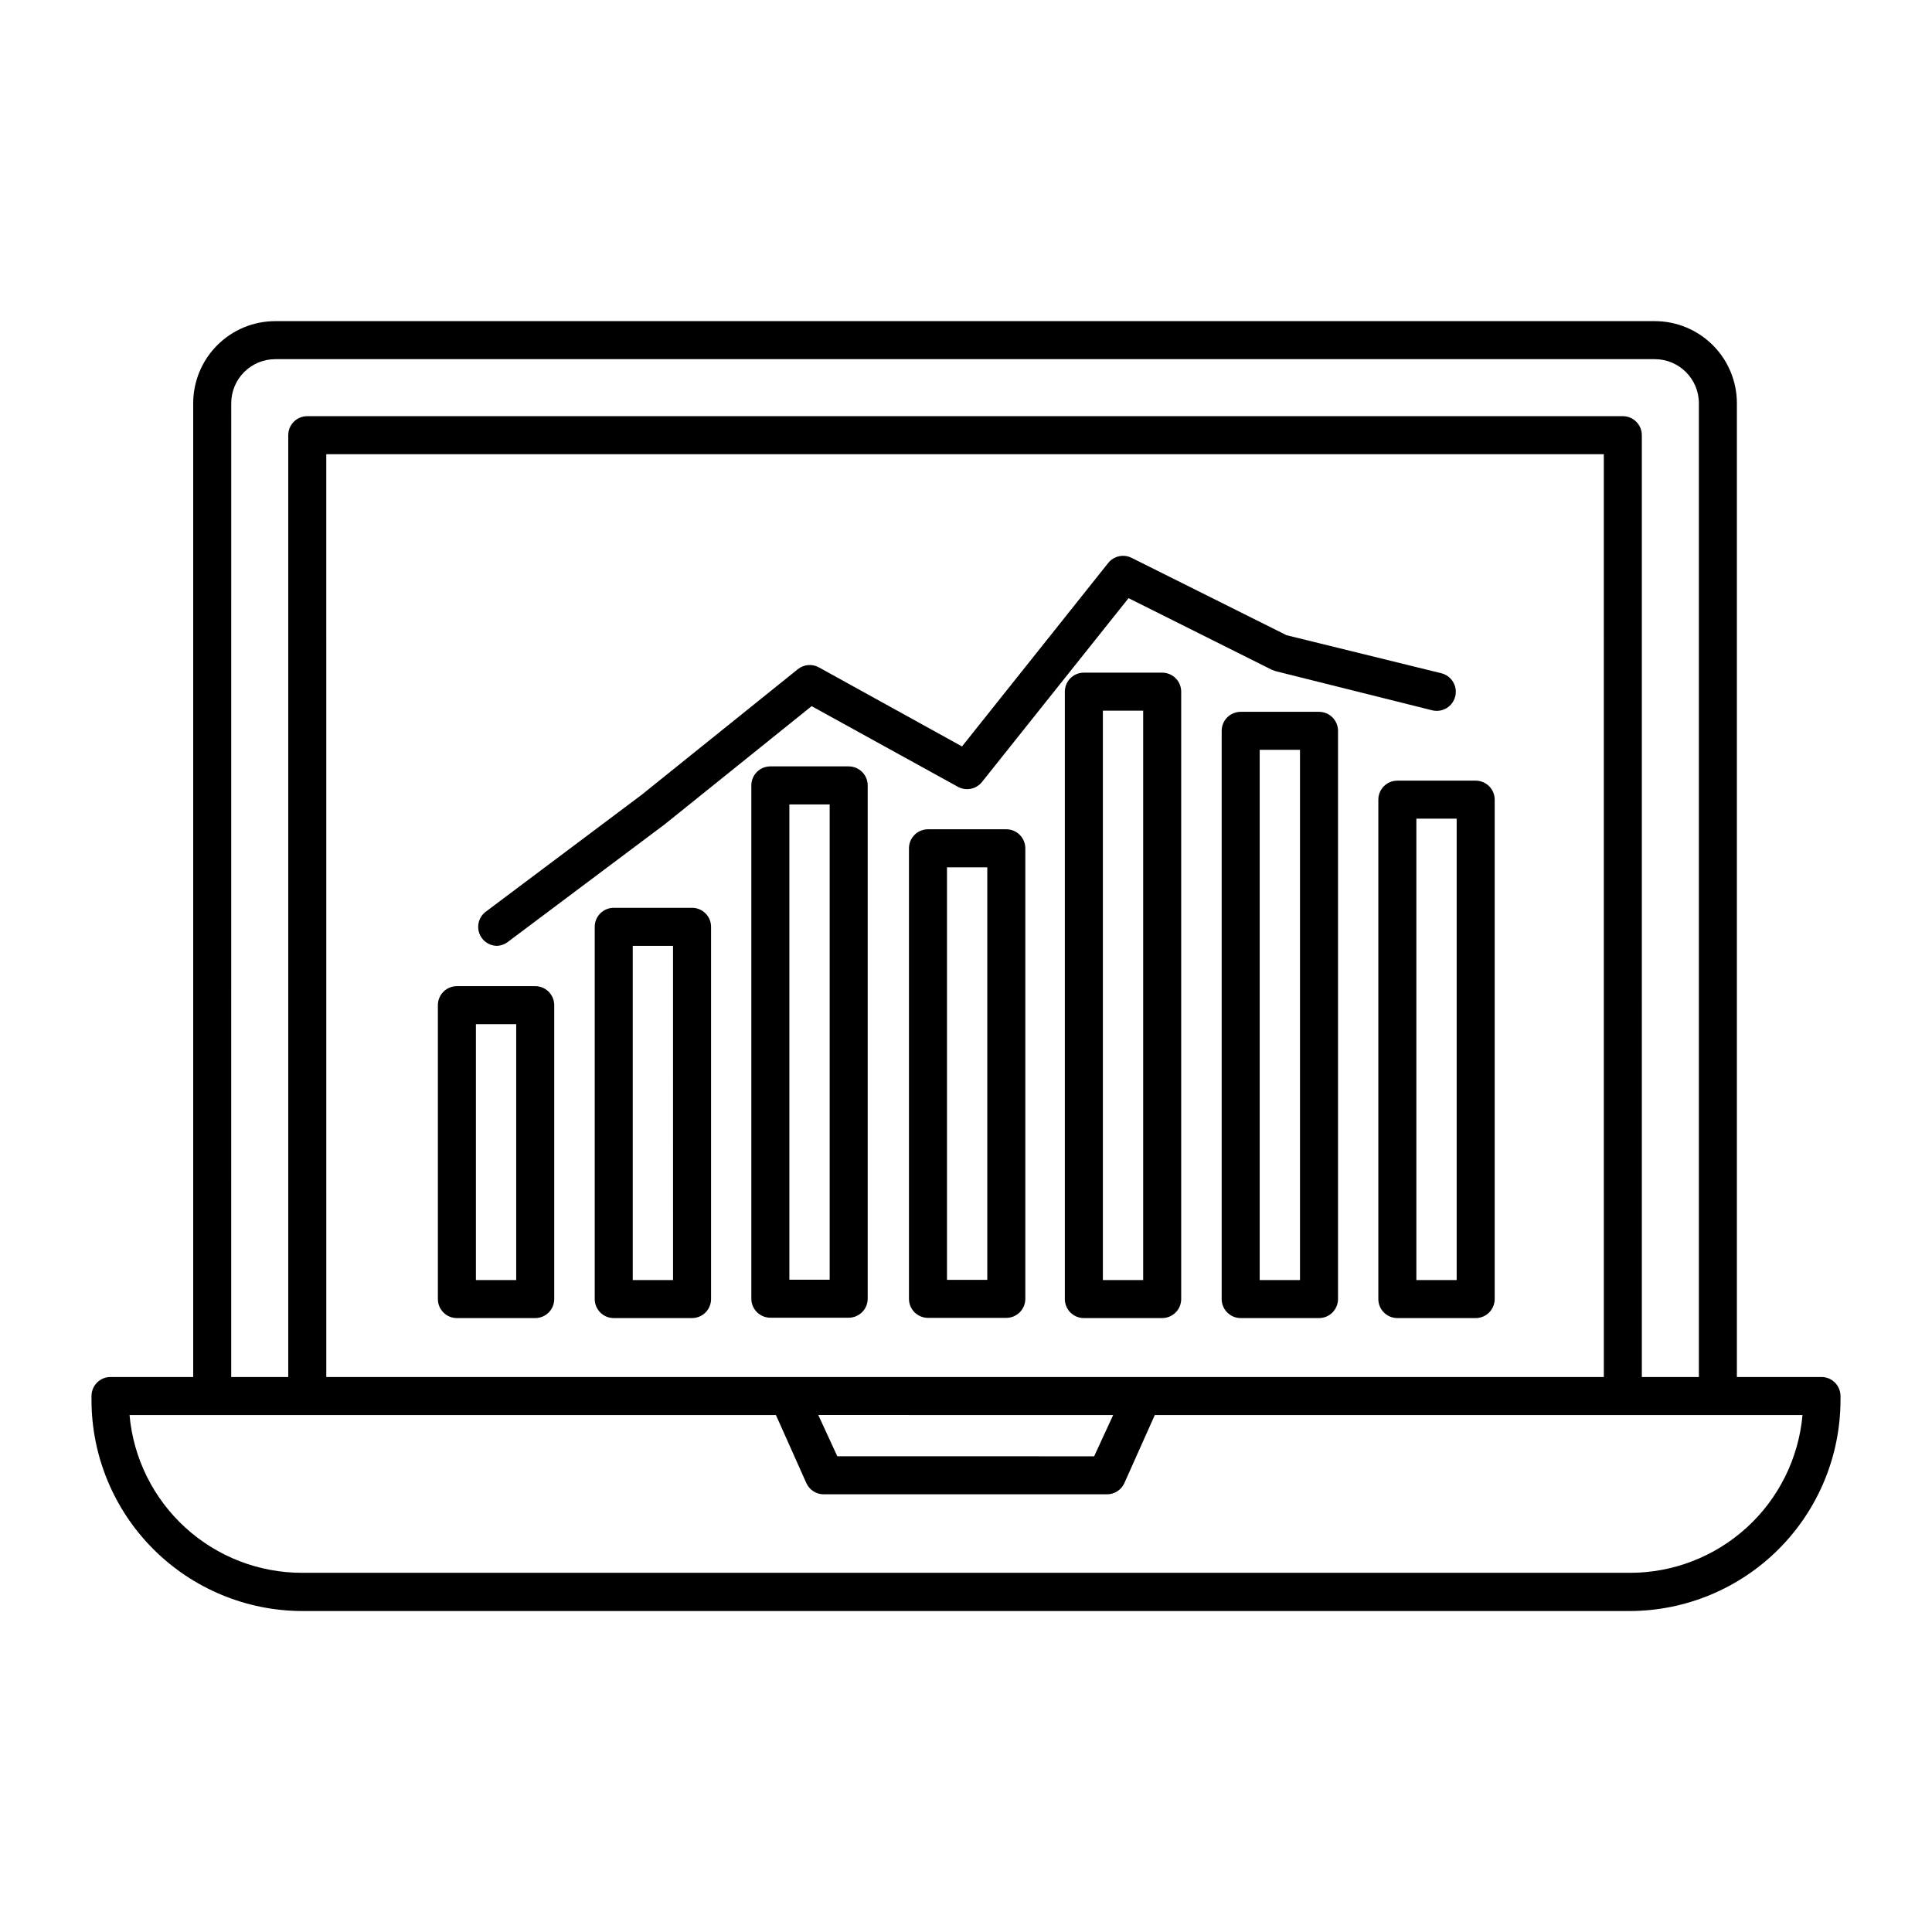
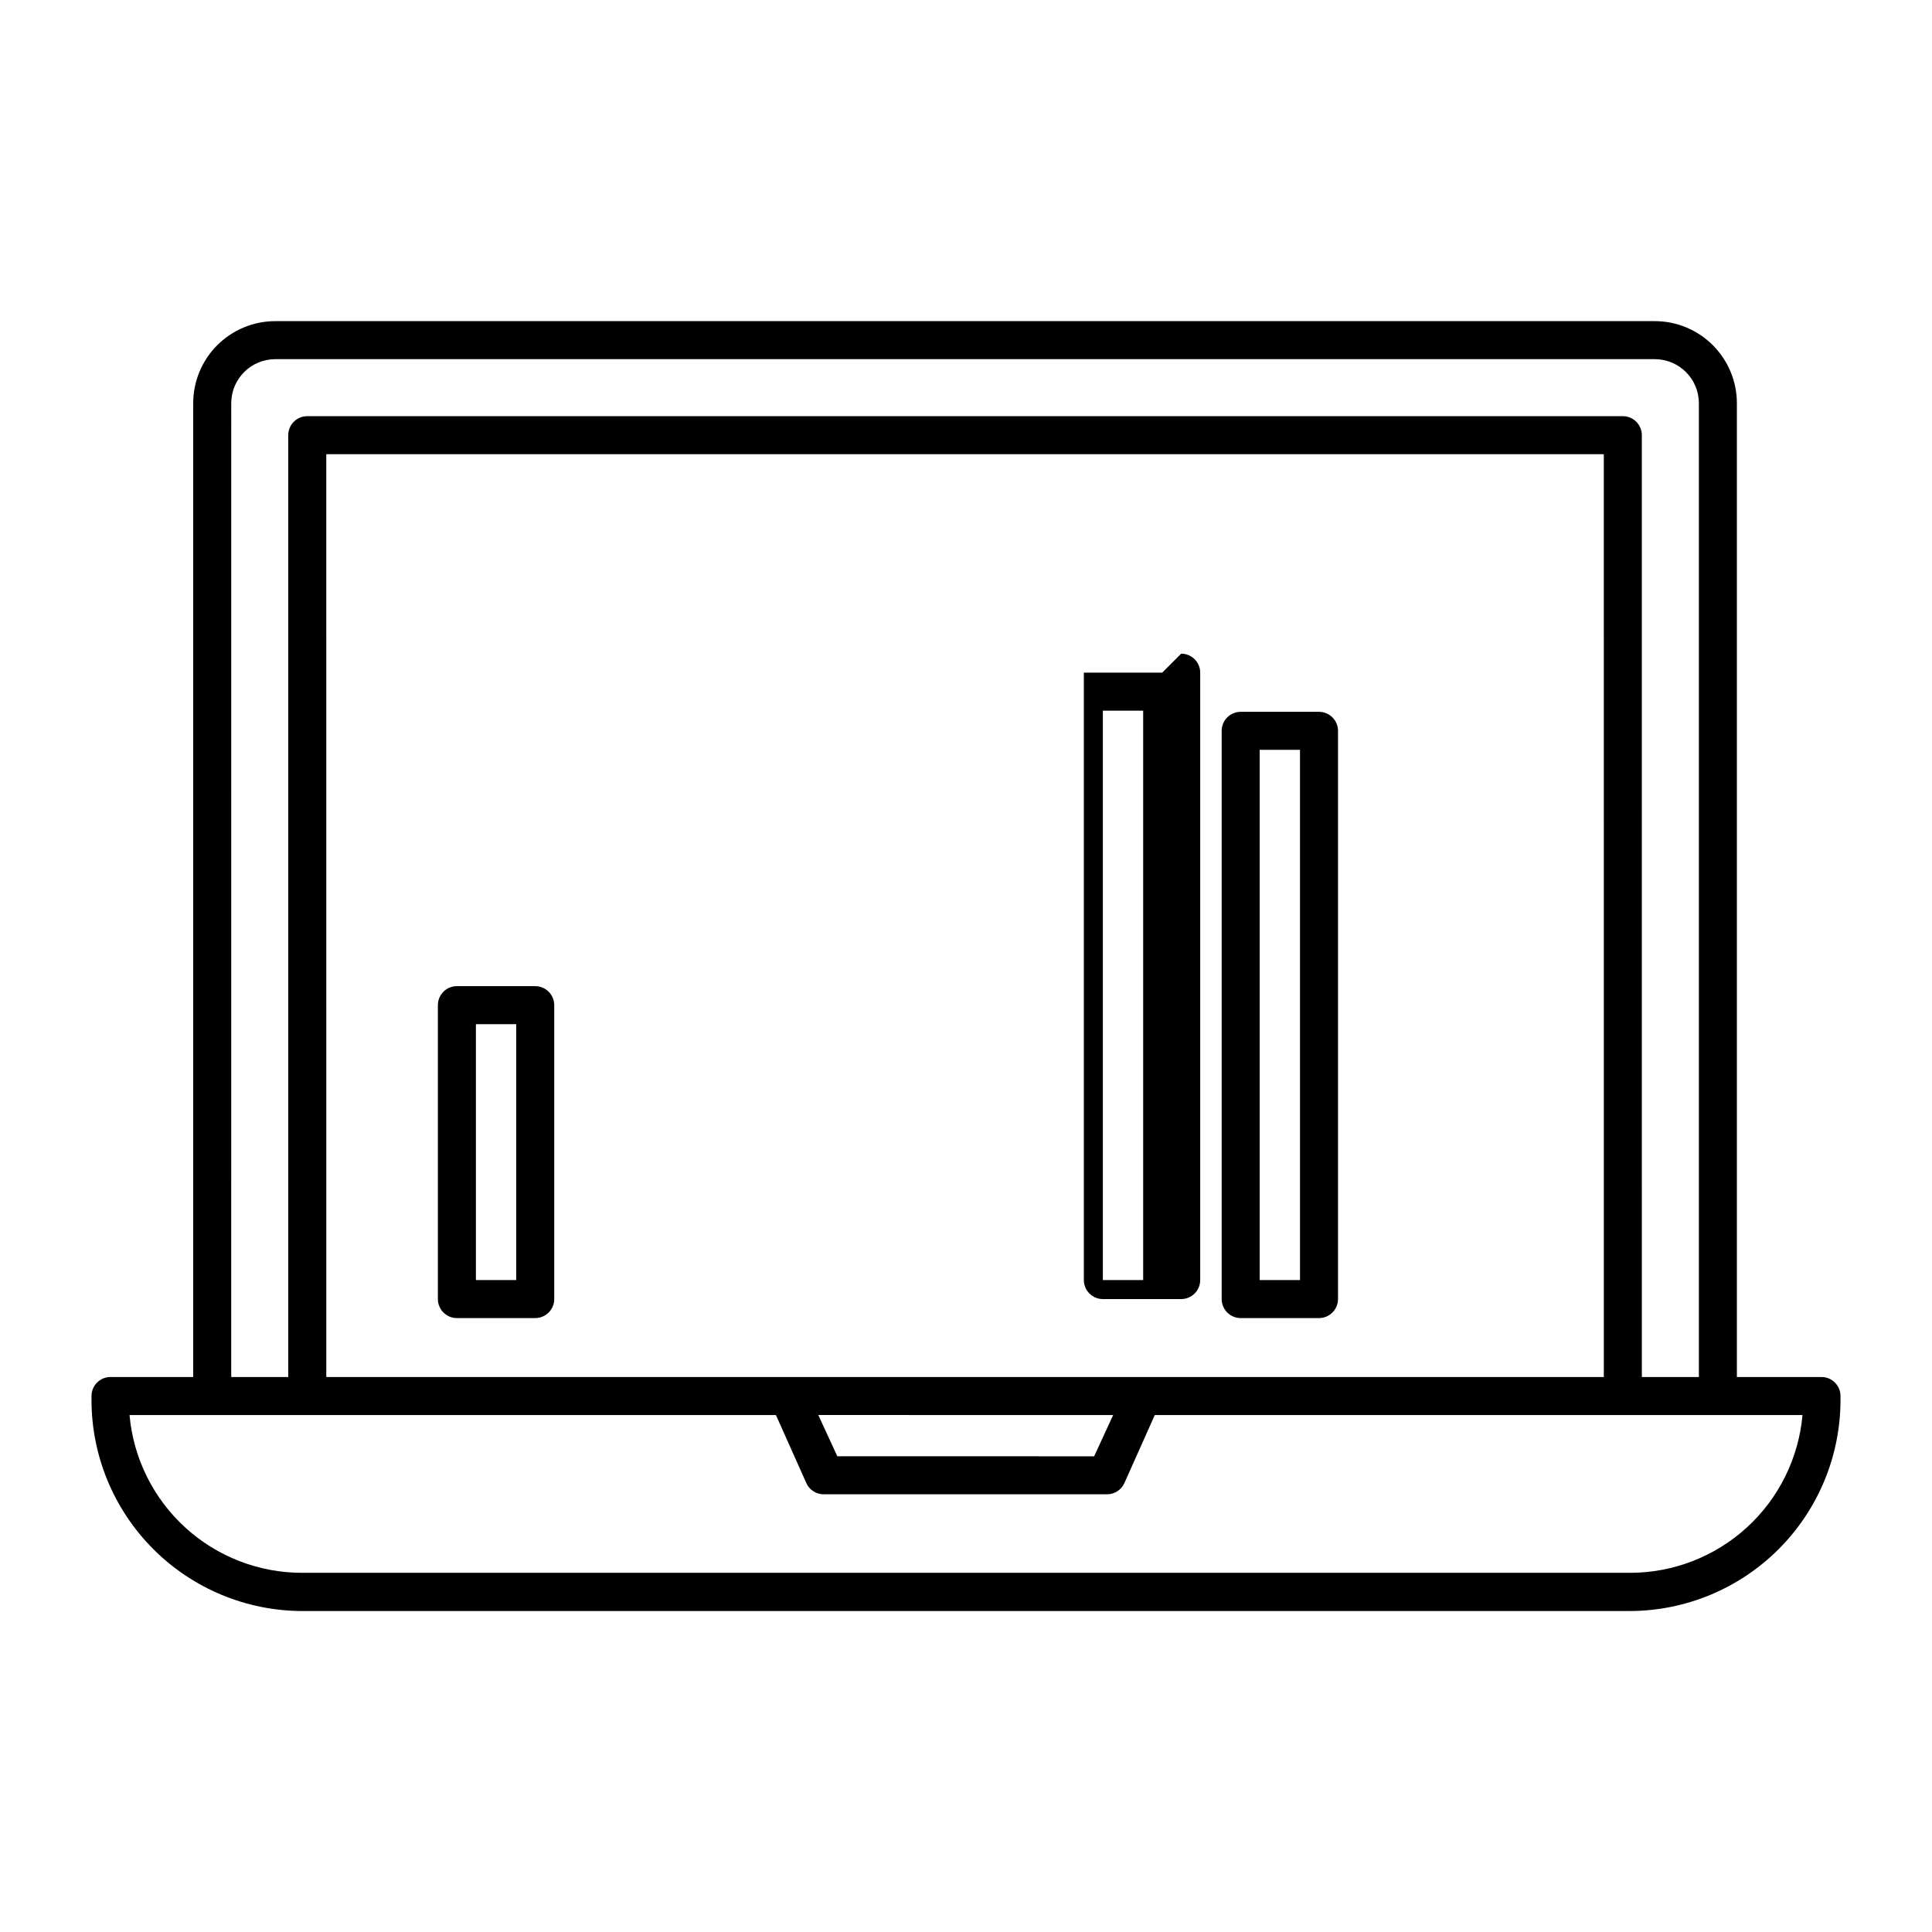
<svg xmlns="http://www.w3.org/2000/svg" fill="#000000" width="800px" height="800px" version="1.1" viewBox="144 144 512 512">
  <g>
    <path d="m626.71 508.92h-22.418v-258.05c0-5.773-2.293-11.309-6.375-15.391s-9.617-6.375-15.391-6.375h-365.56c-5.773 0-11.309 2.293-15.391 6.375s-6.375 9.617-6.375 15.391v258.05h-21.914c-2.785 0-5.039 2.258-5.039 5.039-0.012 0.184-0.012 0.367 0 0.555-0.008 0.168-0.008 0.336 0 0.504 0.012 14.828 5.91 29.043 16.395 39.527s24.699 16.383 39.527 16.395h351.66c14.828-0.012 29.043-5.91 39.527-16.395s16.383-24.699 16.395-39.527v-1.059c0-1.336-0.531-2.617-1.477-3.562-0.941-0.945-2.223-1.477-3.562-1.477zm-421.43-258.05c0-6.457 5.231-11.688 11.688-11.688h365.56c6.457 0 11.691 5.231 11.691 11.688v258.05h-15.113l-0.004-249.59c0-1.336-0.531-2.617-1.473-3.562-0.945-0.945-2.227-1.477-3.562-1.477h-348.64c-2.785 0-5.039 2.254-5.039 5.039v249.59h-15.113zm25.191 258.05-0.004-244.55h338.56l0.004 244.55h-338.56zm208.53 10.078-5.039 10.934-68.066-0.004-5.039-10.934 78.141 0.004zm136.83 41.816h-351.66c-11.488 0.031-22.57-4.246-31.059-11.988s-13.766-18.387-14.785-29.828h171.3l8.062 18.035h-0.004c0.809 1.805 2.606 2.969 4.582 2.973h75.121c1.977-0.004 3.769-1.168 4.582-2.973l8.062-18.035h171.65c-1.023 11.441-6.297 22.086-14.785 29.828-8.492 7.742-19.574 12.02-31.062 11.988z" />
-     <path d="m451.99 322.26h-20.758c-2.781 0-5.039 2.254-5.039 5.035v160.97c0 1.336 0.531 2.617 1.477 3.562s2.227 1.477 3.562 1.477h20.758c1.336 0 2.617-0.531 3.562-1.477 0.945-0.945 1.477-2.227 1.477-3.562v-160.97c0-1.336-0.531-2.617-1.477-3.562-0.945-0.941-2.227-1.473-3.562-1.473zm-5.039 160.97-10.68-0.004v-150.89h10.68z" />
+     <path d="m451.99 322.26h-20.758v160.97c0 1.336 0.531 2.617 1.477 3.562s2.227 1.477 3.562 1.477h20.758c1.336 0 2.617-0.531 3.562-1.477 0.945-0.945 1.477-2.227 1.477-3.562v-160.97c0-1.336-0.531-2.617-1.477-3.562-0.945-0.941-2.227-1.473-3.562-1.473zm-5.039 160.97-10.68-0.004v-150.89h10.68z" />
    <path d="m285.89 405.34h-20.809c-2.781 0-5.039 2.254-5.039 5.039v77.887c0 1.336 0.531 2.617 1.477 3.562s2.227 1.477 3.562 1.477h20.758c1.336 0 2.617-0.531 3.562-1.477 0.945-0.945 1.477-2.227 1.477-3.562v-77.887c0-2.766-2.227-5.012-4.988-5.039zm-5.039 77.891-10.73-0.004v-67.812h10.68v67.812z" />
-     <path d="m327.4 384.58h-20.754c-2.785 0-5.039 2.254-5.039 5.039v98.645c0 1.336 0.531 2.617 1.477 3.562 0.941 0.945 2.223 1.477 3.562 1.477h20.758-0.004c1.336 0 2.617-0.531 3.562-1.477 0.945-0.945 1.477-2.227 1.477-3.562v-98.645c0-2.785-2.254-5.039-5.039-5.039zm-5.039 98.645h-10.68v-88.57h10.68l0.004 88.57z" />
-     <path d="m368.91 347.1h-20.758c-2.781 0-5.039 2.258-5.039 5.039v136.03c0 1.336 0.531 2.617 1.477 3.562 0.945 0.945 2.227 1.477 3.562 1.477h20.758c1.336 0 2.617-0.531 3.562-1.477 0.945-0.945 1.477-2.227 1.477-3.562v-136.03c0-1.336-0.531-2.617-1.477-3.562-0.945-0.945-2.227-1.477-3.562-1.477zm-5.039 136.03-10.68 0.004v-125.95h10.68v125.95z" />
-     <path d="m410.48 363.77h-20.555c-2.781 0-5.039 2.258-5.039 5.039v119.4c0 1.336 0.531 2.617 1.477 3.562 0.945 0.945 2.227 1.477 3.562 1.477h20.758c1.336 0 2.617-0.531 3.562-1.477 0.945-0.945 1.477-2.227 1.477-3.562v-119.4c0-1.371-0.559-2.684-1.547-3.637-0.988-0.949-2.324-1.457-3.695-1.402zm-5.039 119.4h-10.477v-109.32h10.68v109.33z" />
    <path d="m493.55 332.64h-20.754c-2.785 0-5.039 2.254-5.039 5.035v150.59c0 1.336 0.531 2.617 1.477 3.562 0.941 0.945 2.223 1.477 3.562 1.477h20.758-0.004c1.336 0 2.617-0.531 3.562-1.477 0.945-0.945 1.477-2.227 1.477-3.562v-150.59c0-1.336-0.531-2.617-1.477-3.562-0.945-0.941-2.227-1.473-3.562-1.473zm-5.039 150.59-10.68-0.004v-140.51h10.68l0.004 140.51z" />
-     <path d="m535.07 350.88h-20.758c-2.781 0-5.039 2.254-5.039 5.035v132.35c0 1.336 0.531 2.617 1.477 3.562s2.227 1.477 3.562 1.477h20.758c1.336 0 2.617-0.531 3.562-1.477 0.945-0.945 1.477-2.227 1.477-3.562v-132.35c0-1.336-0.531-2.617-1.477-3.562-0.945-0.945-2.227-1.473-3.562-1.473zm-5.039 132.35-10.68-0.004v-122.27h10.68z" />
-     <path d="m275.51 394.66c1.09 0 2.148-0.352 3.023-1.004l41.664-31.234 38.895-31.285 38.742 21.363v-0.008c2.152 1.203 4.863 0.672 6.398-1.258l38.844-48.719 37.887 18.941 1.059 0.402 41.516 10.379h-0.004c2.715 0.668 5.453-0.988 6.121-3.703 0.668-2.711-0.988-5.453-3.703-6.121l-41.012-10.078-41.059-20.504v0.004c-2.125-1.07-4.711-0.5-6.195 1.359l-38.742 48.617-37.938-20.957c-1.793-0.984-4.004-0.785-5.594 0.504l-41.41 33.301-41.516 31.137c-1.574 1.34-2.168 3.504-1.5 5.457 0.664 1.957 2.457 3.309 4.523 3.406z" />
  </g>
</svg>